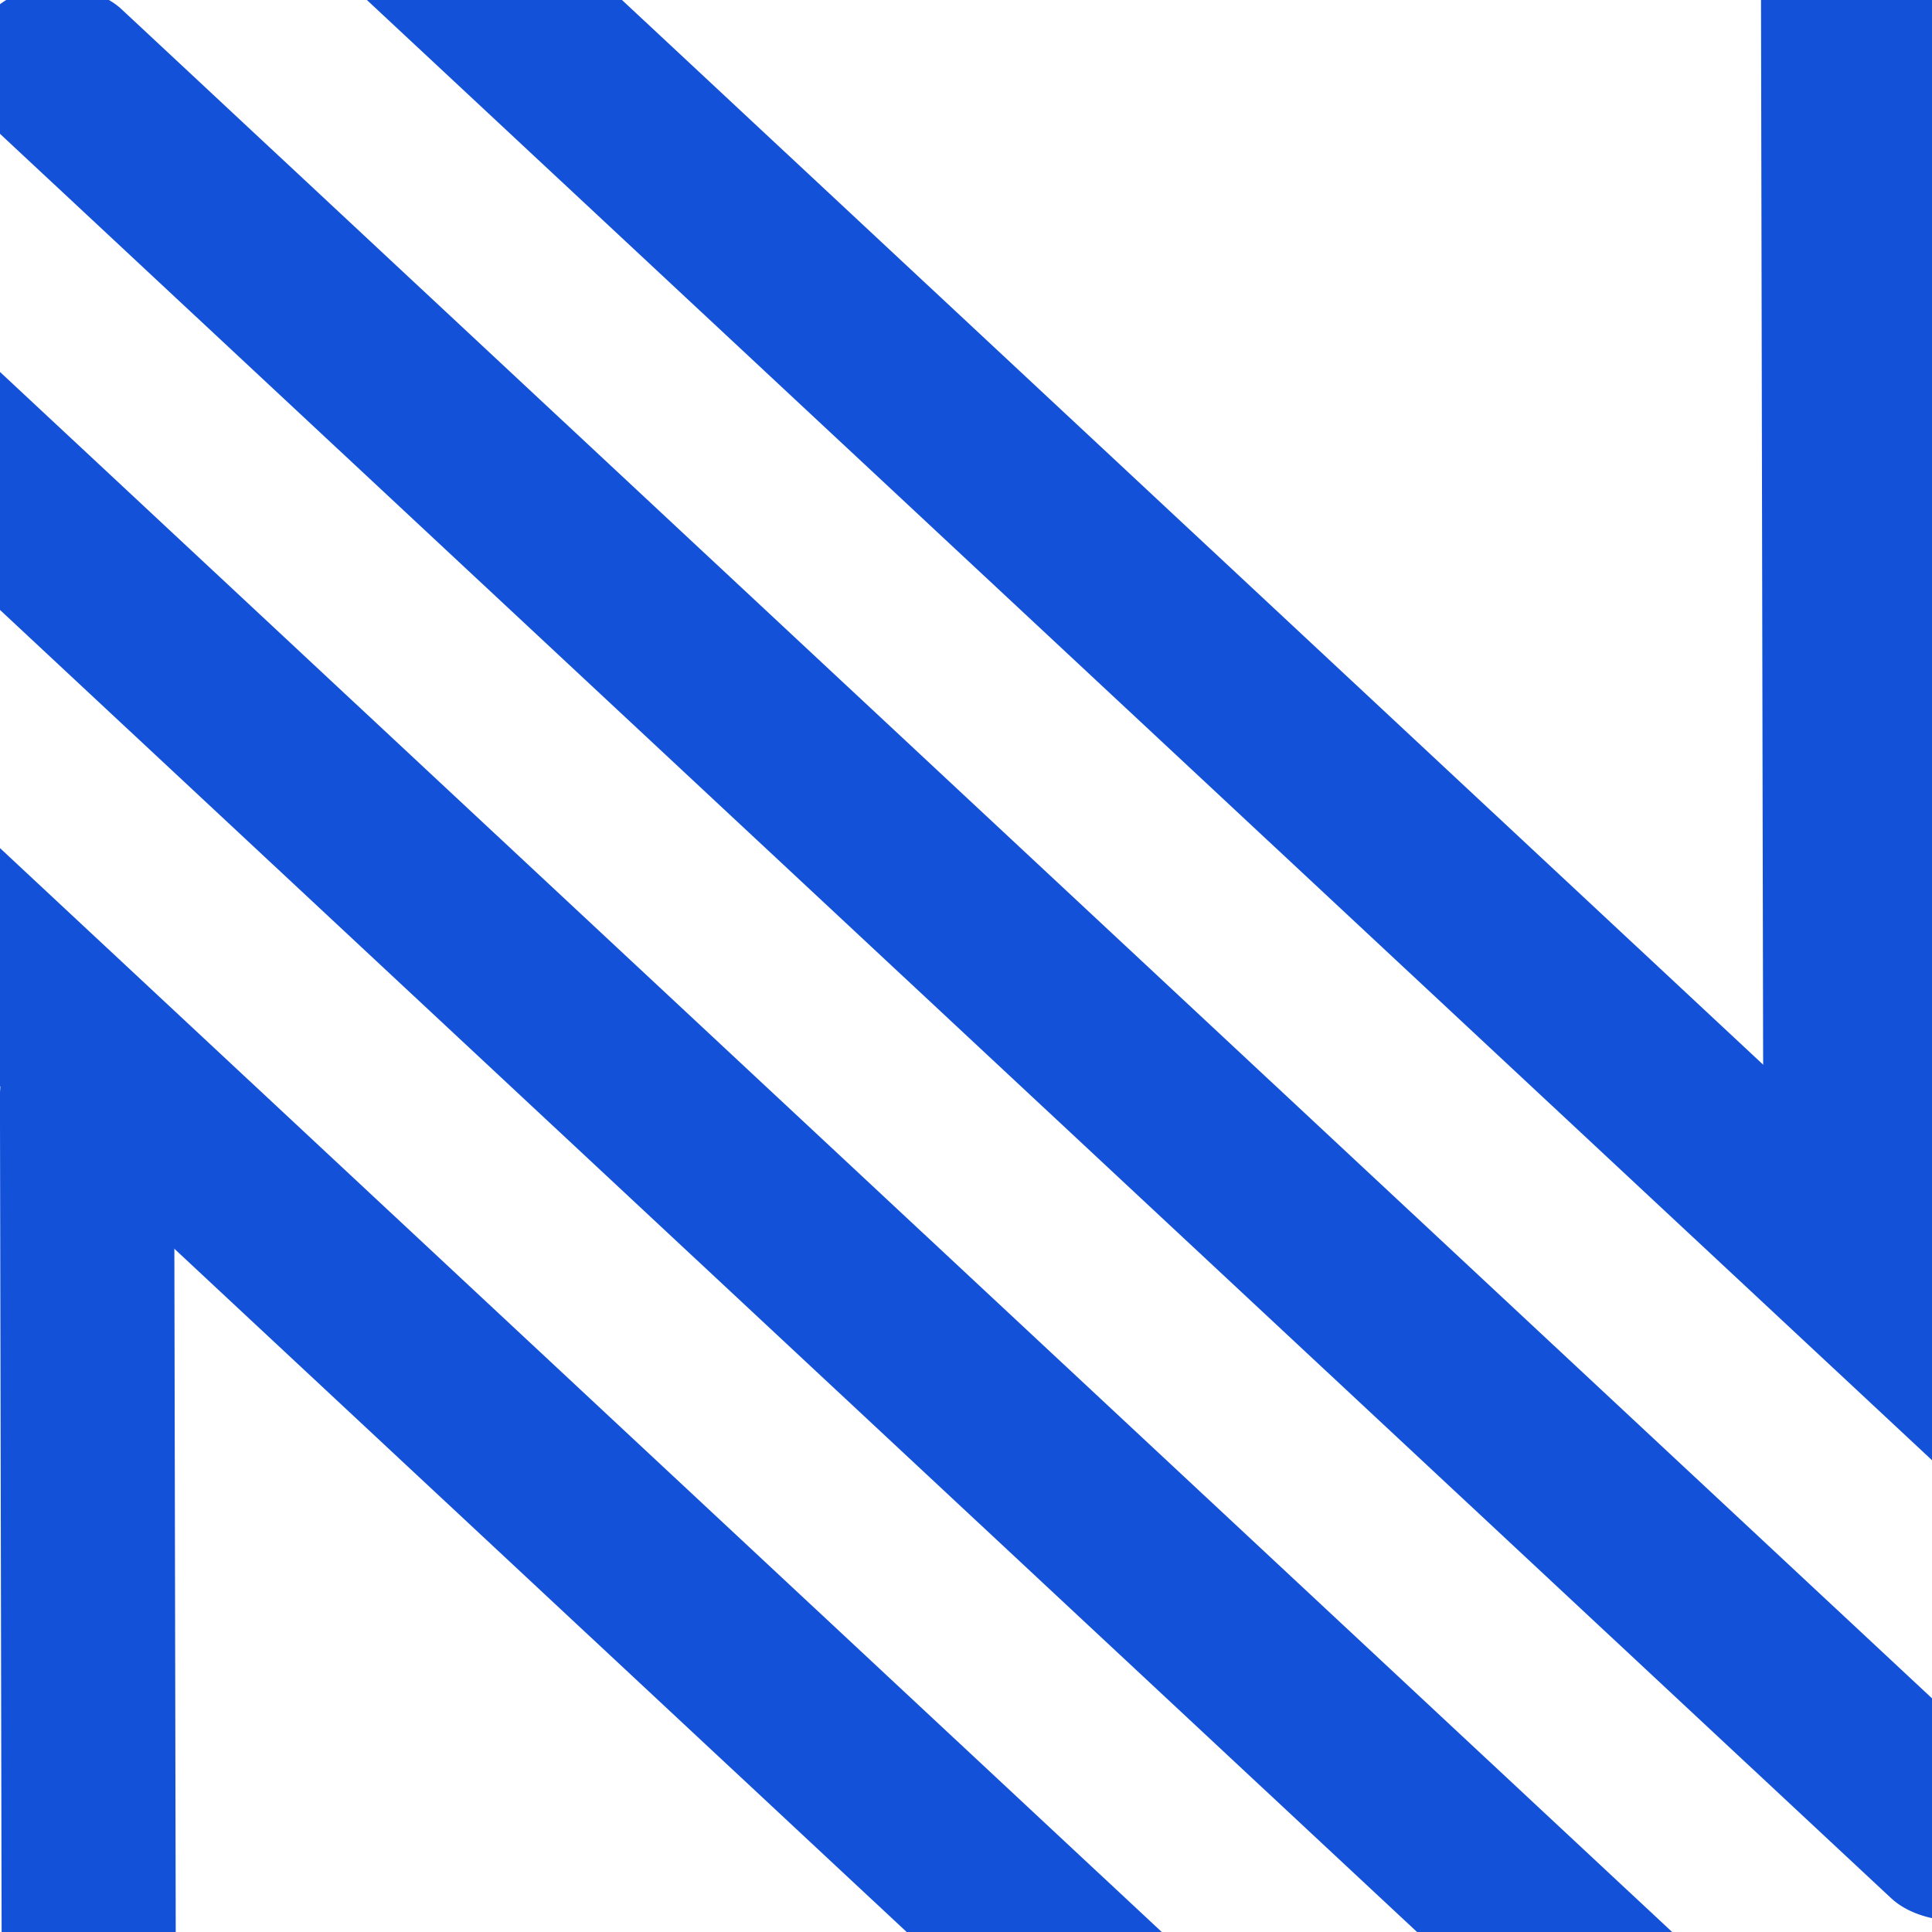
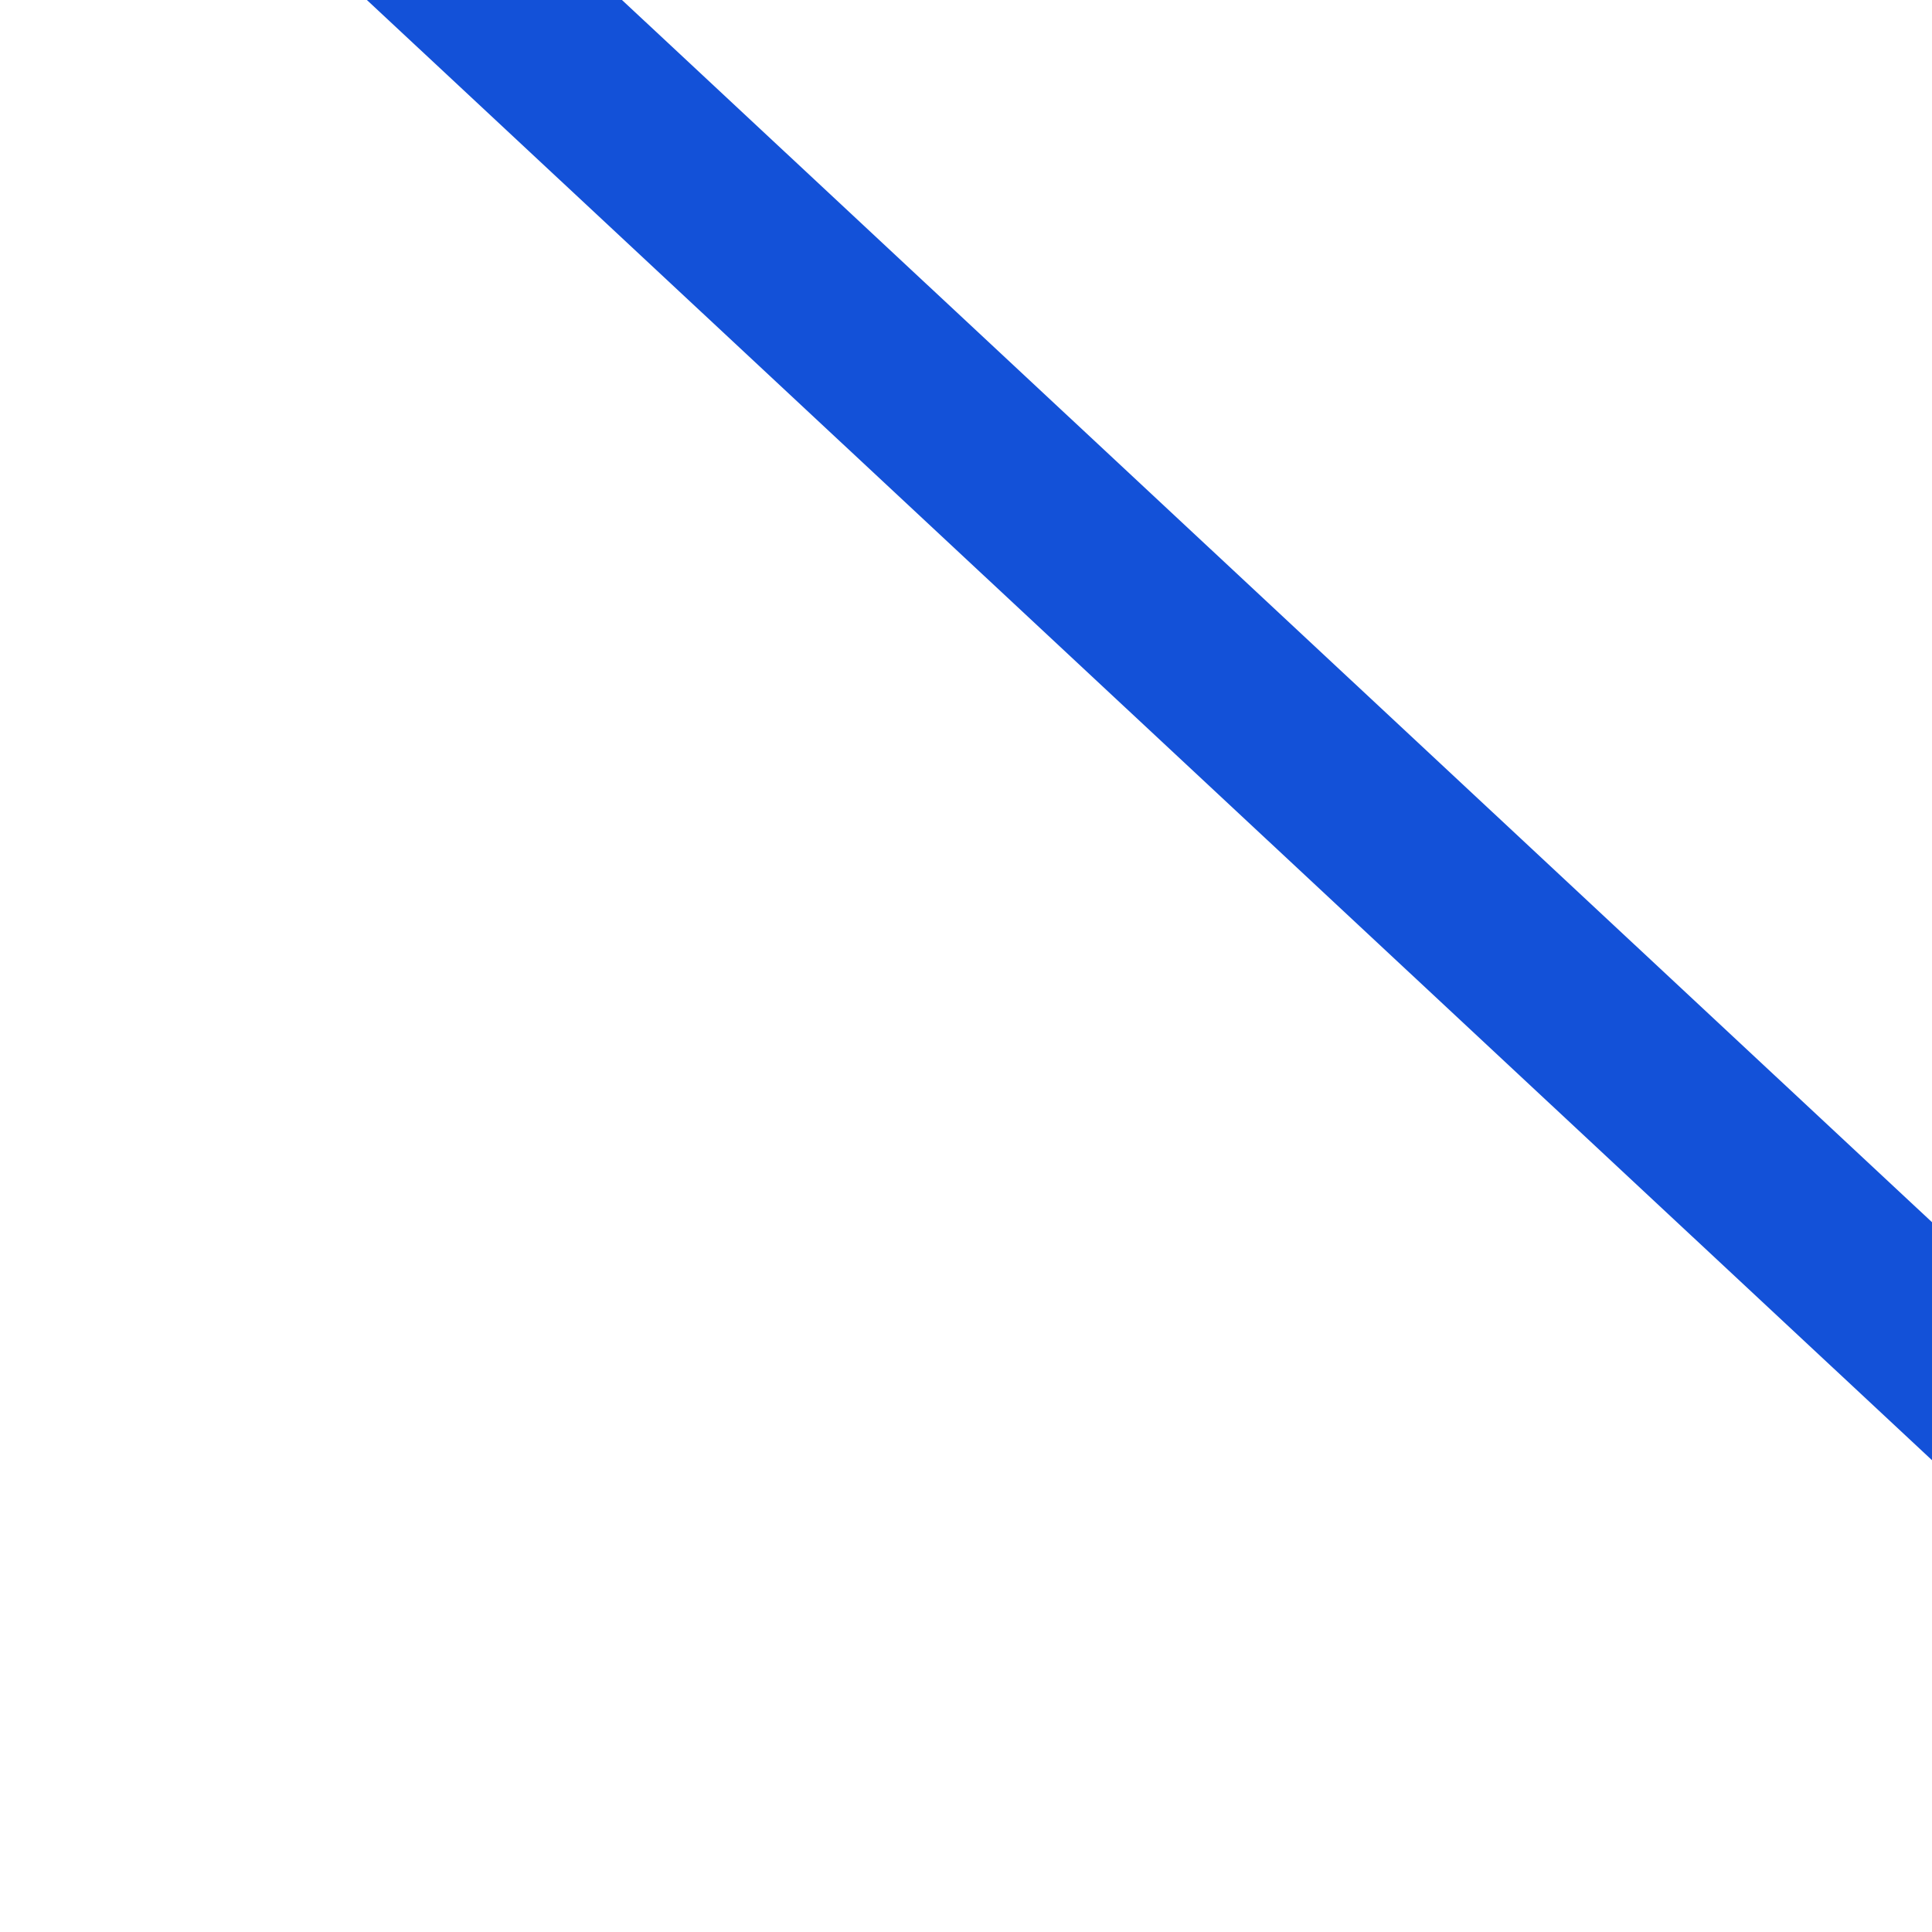
<svg xmlns="http://www.w3.org/2000/svg" width="45" height="45" viewBox="0 0 45 45" fill="none">
-   <rect width="4.064" height="64.519" rx="2.032" transform="matrix(-0.731 0.682 -0.731 -0.682 48.509 42.831)" fill="#1351D8" />
  <rect width="4.064" height="64.519" rx="2.032" transform="matrix(-0.731 0.682 -0.731 -0.682 54.45 37.284)" fill="#1351D8" />
-   <rect width="4.064" height="64.519" rx="2.032" transform="matrix(-0.998 -0.066 -0.002 -1 45.133 30.139)" fill="#1351D8" />
-   <rect width="4.064" height="66.232" rx="2.032" transform="matrix(-0.998 -0.066 -0.002 -1 4.183 89.989)" fill="#1351D8" />
-   <rect width="4.064" height="64.519" rx="2.032" transform="matrix(-0.731 0.682 -0.731 -0.682 42.569 48.379)" fill="#1351D8" />
-   <rect width="4.064" height="64.519" rx="2.032" transform="matrix(-0.731 0.682 -0.731 -0.682 36.627 53.926)" fill="#1351D8" />
</svg>